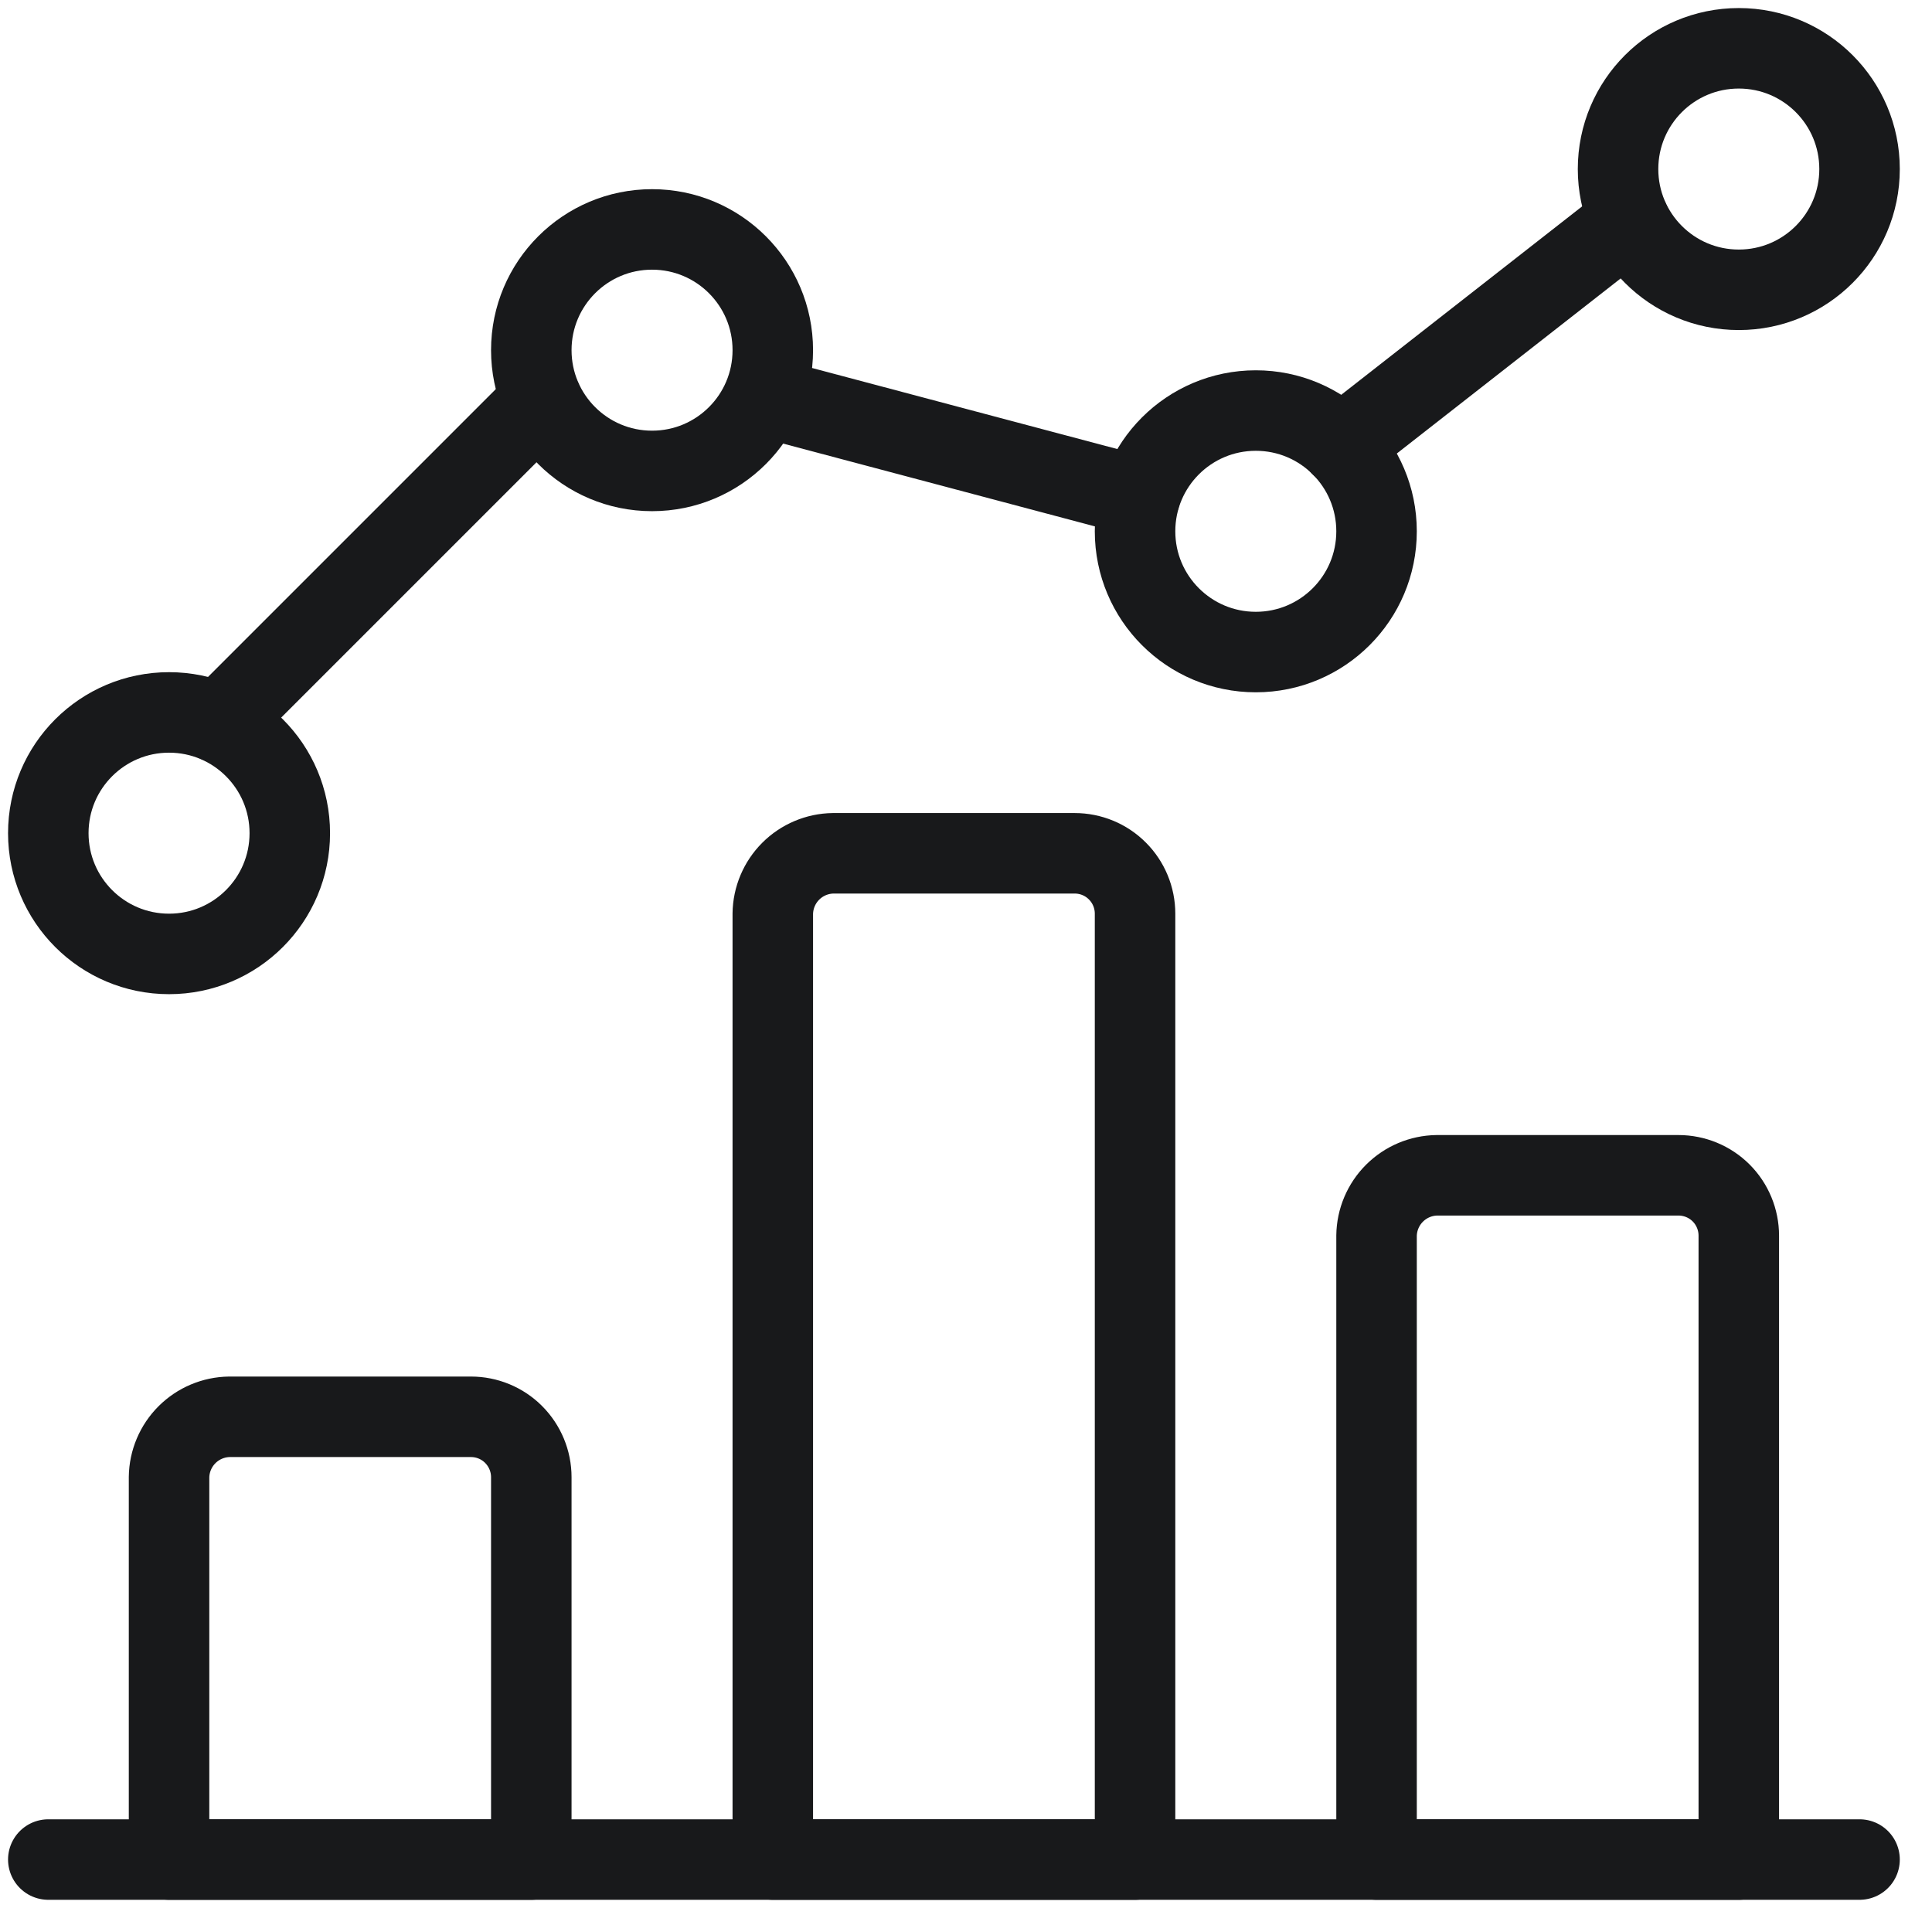
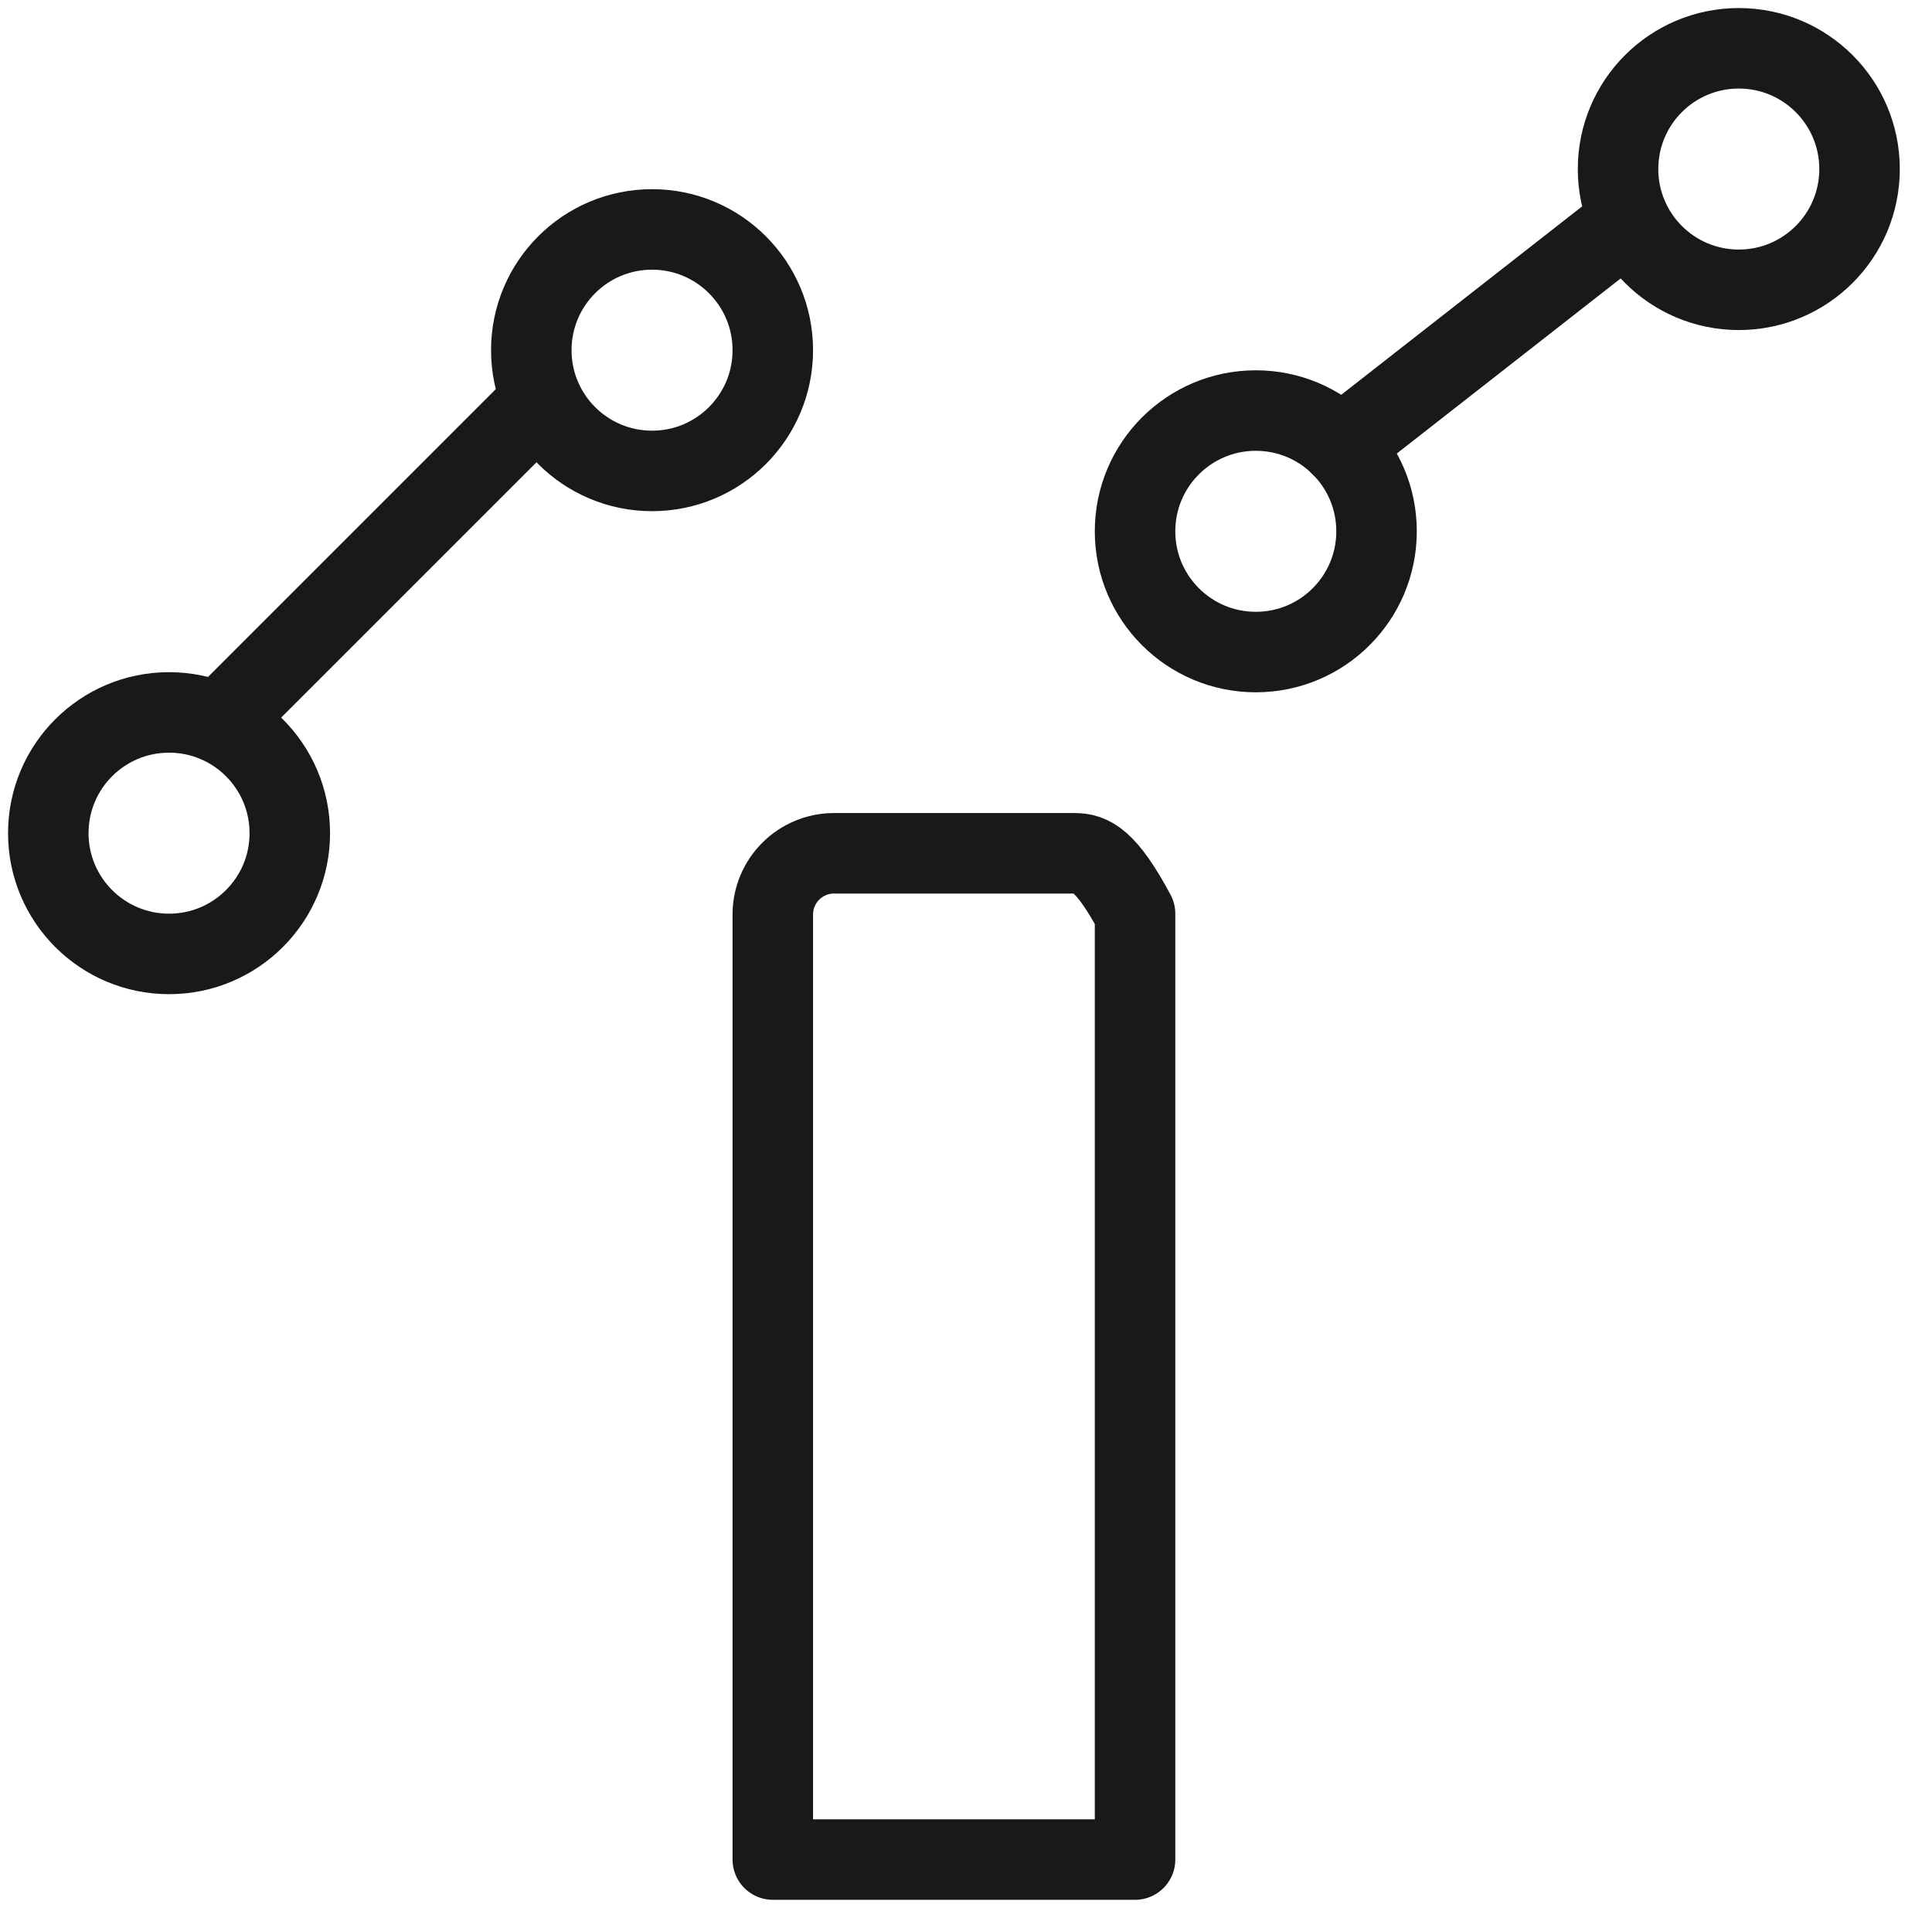
<svg xmlns="http://www.w3.org/2000/svg" width="36" height="36" viewBox="0 0 36 36" fill="none">
  <g clip-path="url(#clip0_4_506)">
    <path d="M10.095 7.455L4.08 13.47" stroke="#18191B" stroke-width="1.5" stroke-linecap="round" stroke-linejoin="round" />
-     <path d="M21.24 9.255L14.235 7.395" stroke="#18191B" stroke-width="1.5" stroke-linecap="round" stroke-linejoin="round" />
    <path d="M30.36 4.11L24.99 8.31" stroke="#18191B" stroke-width="1.5" stroke-linecap="round" stroke-linejoin="round" />
    <path d="M12.15 8.775C13.393 8.775 14.4 7.768 14.4 6.525C14.4 5.282 13.393 4.275 12.15 4.275C10.907 4.275 9.9 5.282 9.9 6.525C9.9 7.768 10.907 8.775 12.15 8.775Z" stroke="#18191B" stroke-width="1.5" stroke-linecap="round" stroke-linejoin="round" />
    <path d="M32.4 5.4C33.643 5.4 34.65 4.393 34.65 3.15C34.65 1.907 33.643 0.9 32.4 0.9C31.157 0.9 30.15 1.907 30.15 3.15C30.15 4.393 31.157 5.4 32.4 5.4Z" stroke="#18191B" stroke-width="1.5" stroke-linecap="round" stroke-linejoin="round" />
    <path d="M23.4 12.15C24.643 12.15 25.65 11.143 25.65 9.9C25.65 8.657 24.643 7.65 23.4 7.65C22.157 7.65 21.15 8.657 21.15 9.9C21.15 11.143 22.157 12.15 23.4 12.15Z" stroke="#18191B" stroke-width="1.5" stroke-linecap="round" stroke-linejoin="round" />
    <path d="M3.15 17.775C4.393 17.775 5.4 16.767 5.4 15.525C5.4 14.282 4.393 13.275 3.15 13.275C1.907 13.275 0.9 14.282 0.9 15.525C0.9 16.767 1.907 17.775 3.15 17.775Z" stroke="#18191B" stroke-width="1.5" stroke-linecap="round" stroke-linejoin="round" />
-     <path d="M0.9 34.65H34.65" stroke="#18191B" stroke-width="1.5" stroke-linecap="round" stroke-linejoin="round" />
-     <path d="M8.775 26.4H4.275C3.978 26.404 3.694 26.524 3.484 26.734C3.274 26.944 3.154 27.228 3.15 27.525V34.65H9.9V27.525C9.9 27.227 9.781 26.94 9.57 26.729C9.36 26.518 9.073 26.4 8.775 26.4Z" stroke="#18191B" stroke-width="1.5" stroke-linecap="round" stroke-linejoin="round" />
-     <path d="M20.025 15.9H15.525C15.228 15.904 14.944 16.024 14.734 16.234C14.524 16.444 14.404 16.728 14.4 17.025V34.65H21.15V17.025C21.15 16.727 21.032 16.44 20.82 16.229C20.61 16.018 20.323 15.9 20.025 15.9Z" stroke="#18191B" stroke-width="1.5" stroke-linecap="round" stroke-linejoin="round" />
-     <path d="M31.275 21.9H26.775C26.478 21.904 26.194 22.024 25.984 22.234C25.774 22.444 25.654 22.728 25.65 23.025V34.65H32.4V23.025C32.4 22.727 32.282 22.44 32.071 22.229C31.86 22.018 31.573 21.9 31.275 21.9V21.9Z" stroke="#18191B" stroke-width="1.5" stroke-linecap="round" stroke-linejoin="round" />
+     <path d="M20.025 15.9H15.525C15.228 15.904 14.944 16.024 14.734 16.234C14.524 16.444 14.404 16.728 14.4 17.025V34.65H21.15V17.025C20.61 16.018 20.323 15.9 20.025 15.9Z" stroke="#18191B" stroke-width="1.5" stroke-linecap="round" stroke-linejoin="round" />
  </g>
  <defs>
    <clipPath id="clip0_4_506">
      <rect width="36" height="36" fill="white" />
    </clipPath>
  </defs>
</svg>